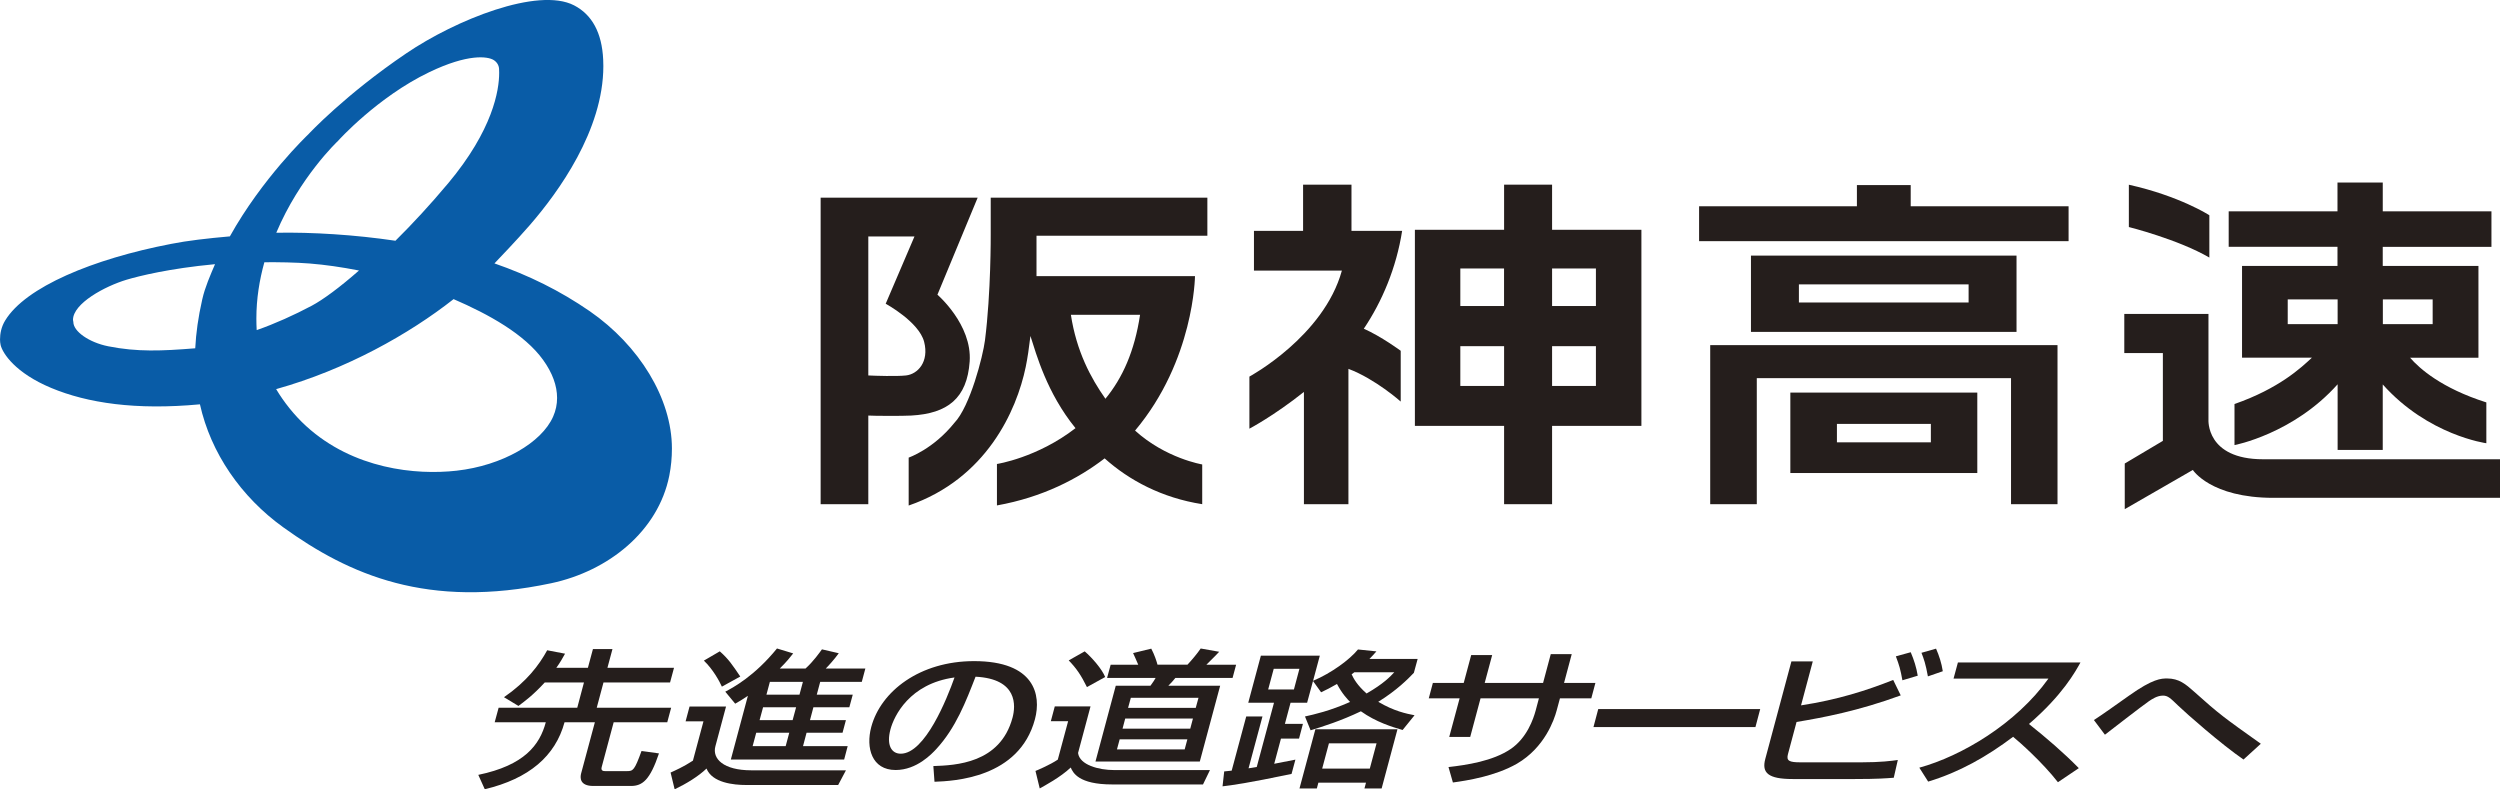
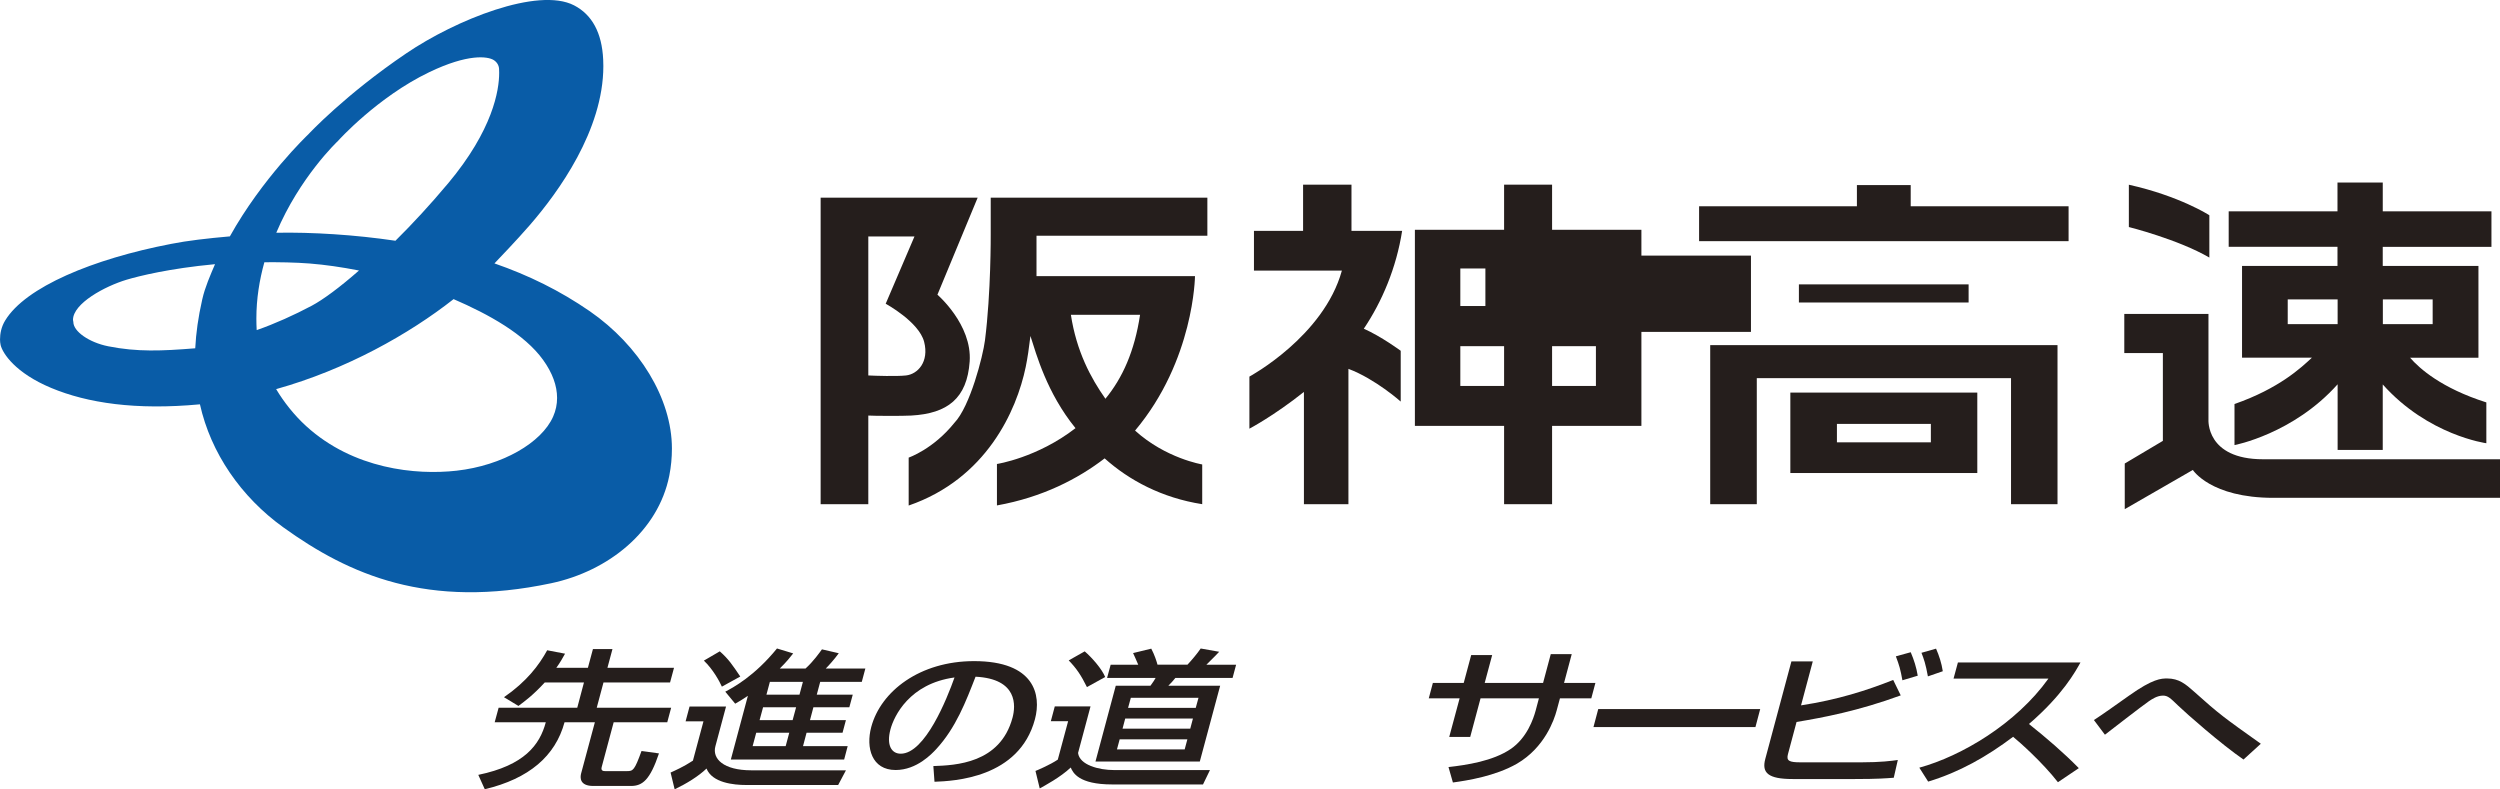
<svg xmlns="http://www.w3.org/2000/svg" id="_レイヤー_1" data-name="レイヤー 1" width="157.862" height="49.842" viewBox="0 0 157.862 49.842">
  <defs>
    <style>
      .cls-1 {
        fill: #251e1c;
      }

      .cls-2 {
        fill: #095ca7;
      }
    </style>
  </defs>
  <path class="cls-2" d="M19.586,16.642c.912,.072,1.968,.22,3.082,.439-1.226,1.076-2.279,1.849-2.981,2.223-1.105,.587-2.341,1.145-3.479,1.541-.013-.226-.02-.508-.02-.728,0-1.263,.197-2.45,.505-3.558,.902-.007,1.931,.007,2.892,.082m8.69-5.04c-1.102,1.318-2.226,2.531-3.305,3.601-2.538-.377-5.26-.548-7.525-.505,1.476-3.505,3.859-5.765,3.896-5.797,.023-.03,2.505-2.777,5.755-4.338,2.466-1.187,3.686-.997,4.06-.781,.213,.128,.341,.328,.357,.561,0,.082,.007,.164,.007,.259,0,1.099-.39,3.594-3.243,7.001m-15.5,7.276c-.269,1.19-.397,2.141-.449,3.115-2.112,.17-3.663,.239-5.499-.128-1.21-.243-2.194-.938-2.197-1.528,0,0-.023-.134-.023-.138,0-1.036,2.01-2.125,3.391-2.538,.79-.233,2.682-.708,5.578-.98-.295,.689-.636,1.466-.8,2.197m6.561,8.034c-.754-.685-1.423-1.535-1.902-2.341,4.44-1.243,8.401-3.479,11.205-5.683,2.223,.961,4.482,2.213,5.65,3.836,.59,.817,.885,1.63,.885,2.404,0,.403-.082,.8-.249,1.177-.728,1.653-3.204,3.092-6.099,3.417-2.561,.289-6.512-.098-9.49-2.81m17.907-7.257c-1.902-1.312-3.863-2.269-6.024-3.023,.276-.292,1.387-1.443,2.223-2.407,1.817-2.092,4.653-6.004,4.653-10.054,0-.134-.007-.269-.01-.407-.079-1.699-.705-2.84-1.84-3.427-2.272-1.171-7.47,.912-10.591,3.03-3.856,2.61-6.161,5.086-6.191,5.119-.043,.039-2.912,2.777-4.951,6.44-1.42,.125-2.672,.269-3.735,.479-4.902,.948-9.168,2.715-10.454,4.833-.246,.403-.325,.836-.325,1.2,0,.118,.013,.233,.039,.351,.128,.528,.931,1.764,3.197,2.709,2.282,.951,5.328,1.413,9.388,1.033,.682,3.066,2.59,5.847,5.269,7.771,4.155,2.991,9.119,5.181,16.917,3.525,3.617-.771,6.748-3.286,7.45-6.784,.115-.577,.167-1.151,.167-1.722,0-3.161-2.072-6.512-5.184-8.667" />
  <path class="cls-1" d="M57.21,23.708c-.59,.065-1.941,.023-2.381,0V14.933h2.915l-1.817,4.246s2.099,1.141,2.427,2.404c.325,1.269-.406,2.043-1.144,2.125m1.984-5.099l2.541-6.129h-9.916V31.837h3.01v-5.597c.299,.023,2.187,.033,2.709,0,2.299-.128,3.528-1.085,3.692-3.414,.161-2.331-2.036-4.217-2.036-4.217" />
  <path class="cls-1" d="M71.989,19.878c-.348,2.302-1.102,3.978-2.187,5.302-.928-1.315-1.826-2.99-2.181-5.302h4.368Zm4.25-4.991v-2.407h-13.68v2.328s.02,3.676-.364,6.689c-.128,.997-.938,4.168-1.931,5.204-1.341,1.669-2.886,2.194-2.886,2.194v3.027c4.899-1.689,6.817-5.981,7.391-8.752,.115-.554,.213-1.233,.298-1.954,.371,1.148,1.03,3.587,2.846,5.82-2.417,1.872-4.961,2.262-4.961,2.262v2.617c2.889-.518,5.119-1.682,6.801-2.971,1.541,1.381,3.617,2.495,6.161,2.892v-2.509s-2.308-.384-4.24-2.138c3.735-4.443,3.784-9.755,3.784-9.755h-10.008v-2.548h10.788" />
  <path class="cls-1" d="M88.536,14.579h-3.197v-2.918h-3.056v2.918h-3.102v2.508h5.552c-1.148,4.165-5.84,6.693-5.84,6.693v3.289s1.558-.82,3.443-2.322v7.089h2.81v-8.545c1.692,.633,3.302,2.066,3.302,2.066v-3.207s-1.236-.911-2.331-1.393c1.151-1.712,2.053-3.833,2.42-6.178" />
  <path class="cls-1" d="M98.006,21.859h2.768v2.512h-2.768v-2.512Zm-5.794,0h2.764v2.512h-2.764v-2.512Zm0-4.906h2.761v2.371h-2.761v-2.371Zm5.794,0h2.768v2.371h-2.768v-2.371Zm5.64-2.443h-5.64v-2.85h-3.03v2.85h-5.633v12.382h5.633v4.945h3.03v-4.945h5.64V14.51" />
  <polygon class="cls-1" points="120.651 13.025 120.651 11.687 117.254 11.687 117.254 13.025 107.289 13.025 107.289 15.228 130.62 15.228 130.62 13.025 120.651 13.025" />
-   <path class="cls-1" d="M113.591,19.101h10.716v-1.144h-10.716v1.144Zm-3.027-2.961h16.769v4.817h-16.769v-4.817Z" />
+   <path class="cls-1" d="M113.591,19.101h10.716v-1.144h-10.716v1.144Zm-3.027-2.961v4.817h-16.769v-4.817Z" />
  <polygon class="cls-1" points="107.991 21.793 107.991 31.837 110.932 31.837 110.932 23.878 126.986 23.878 126.986 31.837 129.921 31.837 129.921 21.793 107.991 21.793" />
  <path class="cls-1" d="M115.992,27.931h5.932v-1.164h-5.932v1.164Zm-2.941-3.141h11.805v5.079h-11.805v-5.079Z" />
  <path class="cls-1" d="M150.465,18.904h3.145v1.564h-3.145v-1.564Zm-6.007,0h3.151v1.564h-3.151v-1.564Zm12.864-3.318v-2.243h-6.863v-1.817h-2.859v1.817h-6.87v2.243h6.87v1.207h-6.027v5.794h4.41c-.656,.613-2.056,1.938-4.886,2.925v2.594s3.715-.705,6.512-3.84v4.145h2.849v-4.135c2.873,3.22,6.542,3.712,6.542,3.712v-2.577c-2.827-.898-4.217-2.135-4.817-2.823h4.318v-5.794h-6.043v-1.207h6.863" />
  <path class="cls-1" d="M142.903,29c-3.62,0-3.45-2.502-3.45-2.502v-6.673h-5.315v2.469h2.436v5.545l-2.407,1.43v2.882l4.299-2.476s1.122,1.761,5.083,1.761h14.313v-2.436h-14.959" />
  <path class="cls-1" d="M139.509,16.264v-2.672s-1.862-1.21-5.083-1.928v2.672s3.118,.781,5.083,1.928" />
  <path class="cls-1" d="M34.398,43.094c-.731,.8-1.305,1.22-1.662,1.482l-.912-.551c1.426-.984,2.21-2.017,2.728-2.964l1.128,.216c-.161,.292-.312,.561-.551,.892h1.994l.318-1.184h1.233l-.318,1.184h4.204l-.249,.925h-4.204l-.426,1.594h4.699l-.246,.918h-3.384l-.758,2.833c-.069,.253,.138,.253,.23,.253h1.371c.38,0,.472-.046,.915-1.269l1.102,.151c-.564,1.669-1.033,2.056-1.771,2.056h-2.374c-.876,0-.836-.538-.771-.79l.869-3.233h-1.915c-.584,2.141-2.243,3.561-5.037,4.23l-.41-.908c2.912-.603,3.879-1.886,4.263-3.322h-3.227l.249-.918h4.965l.423-1.594h-2.476Z" />
  <path class="cls-1" d="M43.54,44.615h2.305l-.672,2.508c-.213,.79,.515,1.518,2.266,1.518h5.978l-.492,.928h-5.804c-.807,0-2.151-.141-2.508-1.04-.515,.498-1.285,.964-2.013,1.312l-.256-1.059c.249-.111,.823-.364,1.41-.751l.666-2.482h-1.128l.249-.934Zm1.912-3.486c.561,.495,.797,.859,1.292,1.59l-1.161,.639c-.151-.338-.567-1.105-1.138-1.643l1.007-.587Zm1.771,2.81c-.364,.243-.544,.354-.8,.495l-.626-.758c.512-.272,1.84-.977,3.266-2.728l1.023,.311c-.19,.243-.403,.515-.846,.954h1.626c.502-.456,.872-.987,1.036-1.21l1.062,.246c-.292,.4-.633,.777-.82,.964h2.499l-.226,.843h-2.626l-.216,.807h2.272l-.216,.797h-2.269l-.216,.813h2.269l-.213,.797h-2.272l-.223,.843h2.82l-.223,.846h-7.155l1.076-4.02Zm.528,2.331l-.226,.843h2.086l.226-.843h-2.086Zm.433-1.61l-.22,.813h2.086l.22-.813h-2.085Zm.429-1.603l-.216,.807h2.086l.216-.807h-2.086Z" />
  <path class="cls-1" d="M58.935,48.373c1.384-.049,4.224-.154,5.001-3.056,.2-.741,.344-2.45-2.335-2.587-.603,1.554-1.246,3.233-2.482,4.571-.272,.292-1.23,1.321-2.564,1.321-1.508,0-1.892-1.403-1.541-2.715,.603-2.259,3.069-4.161,6.493-4.161,3.827,0,4.256,2.135,3.843,3.673-.997,3.722-5.132,3.899-6.342,3.945l-.072-.99Zm-2.705-2.325c-.272,1.013,.069,1.544,.646,1.544,1.544,0,2.932-3.502,3.397-4.814-2.856,.39-3.82,2.446-4.043,3.269" />
  <path class="cls-1" d="M66.605,44.606h2.256l-.787,2.941c.095,.758,1.312,1.079,2.279,1.079h6.05l-.439,.908h-5.738c-2.118,0-2.473-.741-2.614-1.069-.653,.62-1.672,1.161-1.958,1.321l-.269-1.105c.062-.02,.922-.384,1.41-.715l.653-2.427h-1.092l.249-.935Zm1.889-3.476c.466,.4,1.092,1.122,1.292,1.62l-1.151,.636c-.374-.751-.653-1.171-1.151-1.685l1.01-.571Zm9.339,1.676h-3.613c-.138,.17-.272,.328-.446,.495h3.273l-1.286,4.788h-6.588l1.282-4.788h2.19c.154-.197,.282-.41,.328-.495h-3.066l.226-.833h1.741c-.108-.246-.285-.666-.325-.735l1.148-.279c.207,.393,.331,.777,.394,1.013h1.892c.272-.292,.61-.692,.836-1.023l1.167,.207c-.131,.144-.21,.223-.807,.817h1.876l-.223,.833Zm-7.132,3.879l-.171,.636h4.276l.17-.636h-4.276Zm.351-1.315l-.17,.643h4.276l.17-.643h-4.276Zm.354-1.308l-.174,.636h4.273l.174-.636h-4.273Z" />
-   <path class="cls-1" d="M82.4,45.242c.587-.131,1.567-.348,2.85-.918-.144-.151-.492-.498-.826-1.135-.423,.243-.646,.357-1.003,.525l-.512-.712-.371,1.371h-1.046l-.357,1.335h1.138l-.246,.931h-1.141l-.426,1.59c.377-.075,.669-.131,1.338-.262l-.243,.902c-2.771,.58-3.738,.712-4.358,.784l.105-.941c.056,0,.39-.039,.472-.049l.918-3.42h1.026l-.879,3.273c.072-.013,.446-.069,.518-.085l1.089-4.056h-1.626l.797-2.971h3.722l-.426,1.587c1.167-.495,2.302-1.328,2.836-1.98l1.164,.121c-.187,.213-.282,.315-.439,.475h3.043l-.239,.879c-.38,.397-1.076,1.102-2.249,1.83,.994,.59,1.78,.751,2.292,.849l-.754,.931c-.639-.184-1.676-.498-2.633-1.181-1.269,.607-2.377,.954-3.177,1.2l-.354-.872Zm-2.322-1.705h1.626l.348-1.305h-1.623l-.351,1.305Zm8.165,2.512l-1,3.738h-1.085l.098-.367h-3.007l-.098,.367h-1.095l1.003-3.738h5.184Zm-4.328,.889l-.426,1.594h3.007l.426-1.594h-3.007Zm1.607-4.489c-.075,.056-.102,.075-.174,.131,.125,.272,.354,.692,.944,1.21,1.089-.626,1.495-1.069,1.751-1.341h-2.522Z" />
  <path class="cls-1" d="M97.921,41.307h1.325l-.485,1.817h1.98l-.259,.974h-1.98l-.207,.767c-.157,.587-.754,2.335-2.502,3.355-1.364,.787-3.154,1.069-4.05,1.19l-.279-.974c1.151-.131,2.794-.374,3.919-1.135,1.043-.702,1.449-1.931,1.584-2.427l.207-.777h-3.686l-.652,2.436h-1.325l.656-2.436h-1.948l.259-.974h1.948l.472-1.761h1.325l-.472,1.761h3.686l.485-1.817Z" />
  <polygon class="cls-1" points="111.148 44.773 110.847 45.911 100.619 45.911 100.921 44.773 111.148 44.773" />
  <path class="cls-1" d="M114.467,41.766l-.741,2.774c2.328-.357,4.132-.938,5.82-1.604l.475,.974c-2.695,.987-4.879,1.394-6.578,1.679l-.541,2.023c-.118,.433,.075,.525,.79,.525h3.85c1.22,0,1.912-.092,2.295-.148l-.256,1.121c-.482,.036-1.01,.082-2.453,.082h-3.928c-1.554,0-1.968-.39-1.731-1.272l1.649-6.155h1.348Zm5.66,1.19c-.125-.695-.197-.938-.413-1.512l.938-.259c.21,.495,.354,.944,.443,1.482l-.967,.289Zm1.61-.246c-.144-.797-.256-1.102-.407-1.489l.921-.262c.187,.42,.351,.918,.426,1.426l-.941,.325Z" />
  <path class="cls-1" d="M121.195,48.475c2.663-.731,6.112-2.771,8.152-5.624h-5.991l.276-1.02h7.739c-.312,.561-1.112,2.043-3.253,3.886,1.112,.885,2.181,1.804,3.148,2.787l-1.318,.889c-.971-1.246-2.394-2.512-2.83-2.869-1.669,1.256-3.384,2.23-5.365,2.83l-.558-.879Z" />
  <path class="cls-1" d="M141.664,47.96c-1.42-.977-3.62-2.915-4.132-3.41-.469-.452-.636-.626-.948-.626-.371,0-.695,.223-.892,.354-.456,.315-2.387,1.817-2.777,2.115l-.695-.925c.456-.292,1.538-1.059,2.22-1.544,1.508-1.072,2.03-1.082,2.407-1.082,.751,0,1.171,.364,1.692,.826,1.607,1.443,1.918,1.659,4.22,3.296l-1.095,.997Z" />
</svg>